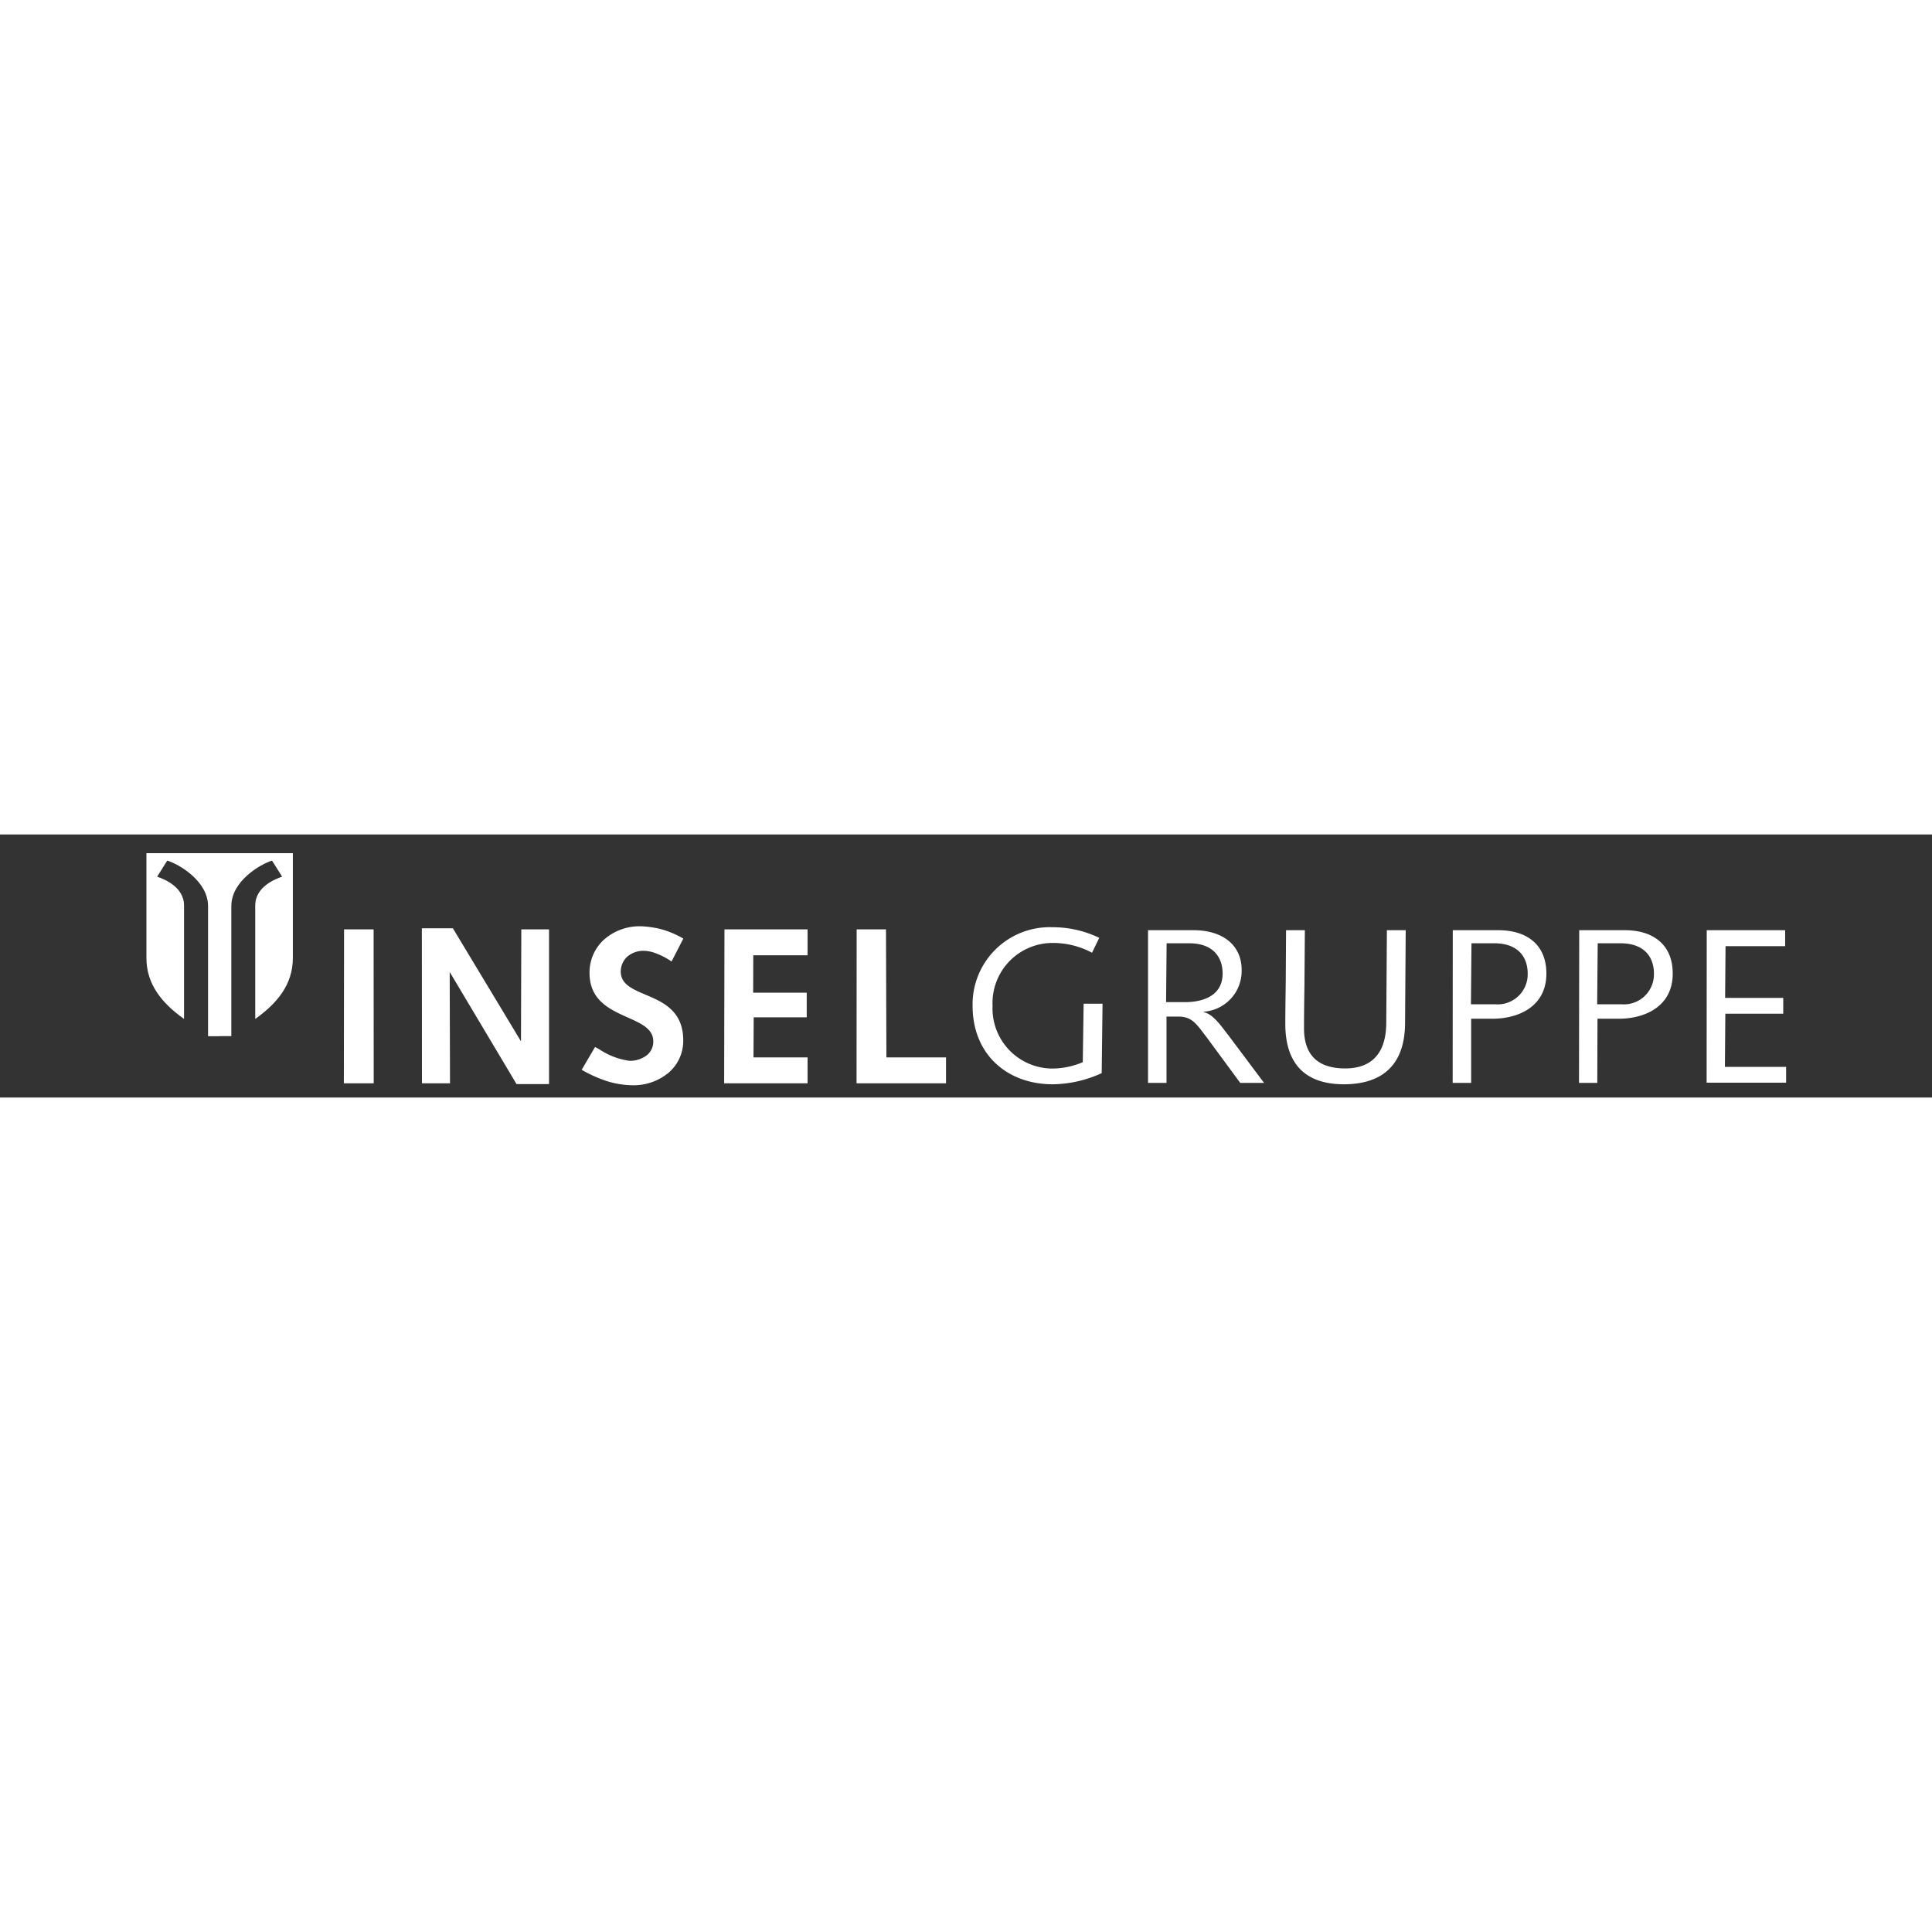
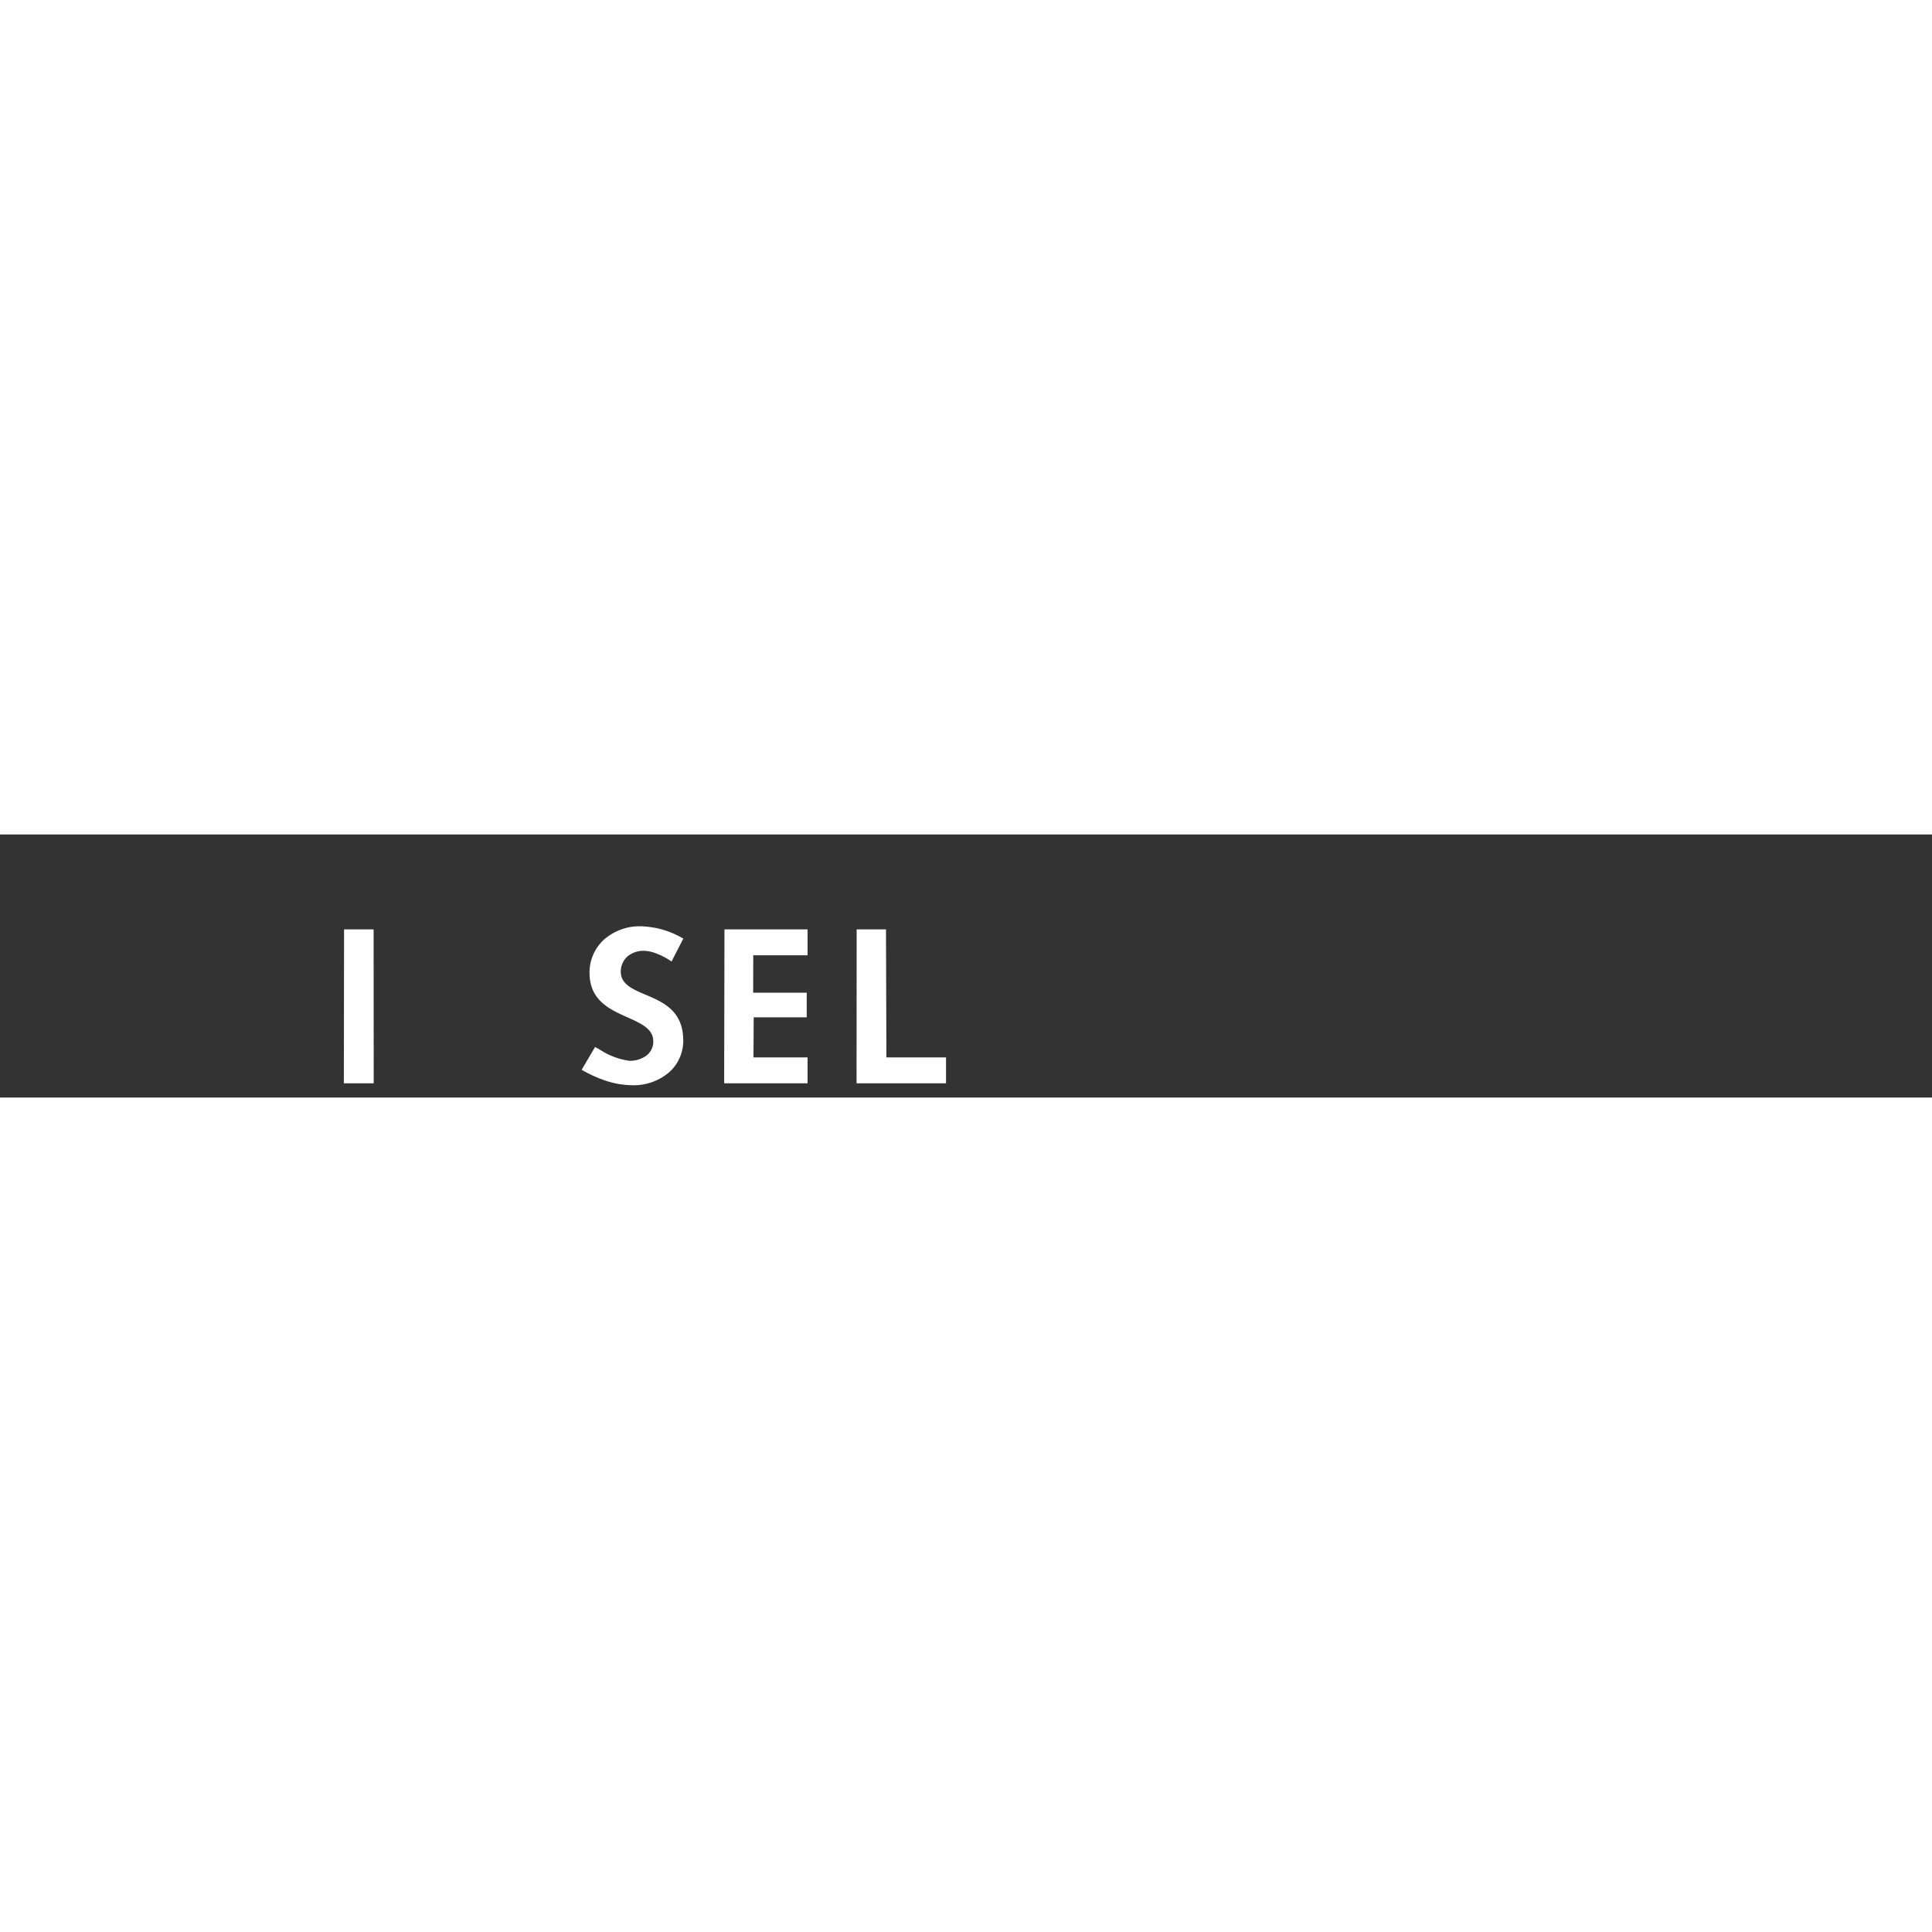
<svg xmlns="http://www.w3.org/2000/svg" viewBox="0 0 181.82 24.758" height="100px" width="100px" transform="rotate(0) scale(1, 1)">
  <rect x="0" y="0" width="181.82" height="24.758" fill="#333333" stroke="none" />
-   <path d="M20.68,18.99h-1.1V6.74c0-2.36-2.75-3.95-3.84-4.28l-.95,1.51c.55.2,2.53.91,2.53,2.72V17.36c-2.06-1.46-3.54-3.25-3.54-5.73V1.76H27.56v9.87c0,2.49-1.48,4.27-3.54,5.73V6.69c0-1.82,1.98-2.52,2.53-2.72L25.6,2.46c-1.08.33-3.83,1.92-3.83,4.28V18.98H20.68Z" fill="#ffffff" />
-   <polygon points="39.7 8.83 39.71 23.42 42.35 23.42 42.32 12.94 48.61 23.49 51.67 23.49 51.67 8.93 49.06 8.93 49.03 19.47 42.62 8.83 39.7 8.83" fill="#ffffff" />
  <polygon points="32.38 8.93 32.36 23.42 35.17 23.42 35.16 8.93 32.38 8.93" fill="#ffffff" />
  <path d="M62.31,8.94a8.818,8.818,0,0,1,1.93.82l.07.04-.04.07-1.03,2.01-.04.08-.07-.05a6.464,6.464,0,0,0-1.34-.7,3.441,3.441,0,0,0-1.15-.26,2.352,2.352,0,0,0-1.6.54,1.9,1.9,0,0,0-.62,1.43h0c.01,1.17,1.09,1.63,2.31,2.15,1.66.7,3.57,1.52,3.57,4.32h0v.03h0a3.947,3.947,0,0,1-1.34,2.97,5.147,5.147,0,0,1-3.48,1.21h-.05a8.257,8.257,0,0,1-2.5-.45,12.563,12.563,0,0,1-2.12-.96l-.07-.04.04-.07,1.18-2.01L56,20l.07.04c.11.06.23.12.35.19a6.77,6.77,0,0,0,2.8,1.07,2.6,2.6,0,0,0,1.65-.52,1.63,1.63,0,0,0,.61-1.31c0-1.18-1.14-1.68-2.41-2.25-1.68-.75-3.59-1.6-3.59-4.2a4.178,4.178,0,0,1,1.38-3.14A5.07,5.07,0,0,1,60.3,8.64a8.953,8.953,0,0,1,2.01.3" fill="#ffffff" />
  <polygon points="80.62 8.93 80.61 23.42 89.03 23.42 89.03 20.98 83.42 20.98 83.38 8.93 80.62 8.93" fill="#ffffff" />
  <polygon points="68.18 8.93 68.15 23.42 76 23.42 76 20.98 70.91 20.98 70.93 17.21 75.92 17.21 75.92 14.89 70.88 14.89 70.89 11.37 76 11.37 76 8.93 68.18 8.93" fill="#ffffff" />
-   <path d="M168.09,23.36V21.87h-5.76l.04-5h5.45V15.38h-5.47l.04-4.87H168V9.01h-7.38l-.01,14.35Zm-17.77.02.02-6.04h2.03c2.34,0,5.05-1.09,5.05-4.25,0-2.71-1.83-4.08-4.51-4.08h-4.29l-.02,14.37Zm.04-13.14h2.13c2.3,0,3.16,1.34,3.16,2.85a2.826,2.826,0,0,1-3.08,2.89h-2.26ZM138.45,23.38V17.34h2.03c2.34,0,5.05-1.09,5.05-4.25,0-2.71-1.83-4.08-4.52-4.08h-4.29l-.01,14.37Zm.03-13.14h2.13c2.3,0,3.16,1.34,3.16,2.85a2.826,2.826,0,0,1-3.08,2.89h-2.26Zm-7.96-1.23-.06,8.74c-.02,3.24-1.76,4.27-3.86,4.27-2.5,0-3.88-1.19-3.88-3.78,0-1.31.02-2.67.04-4l.04-5.23h-1.77L121,13.94c-.02,1.44-.04,2.75-.04,3.88,0,4.31,2.44,5.69,5.52,5.69,2.77,0,5.68-1.09,5.75-5.65l.06-8.85Zm-20.73,1.23h2.11c2.3,0,3.16,1.34,3.16,2.85,0,2.07-1.81,2.69-3.55,2.69h-1.77Zm-.01,13.14V17.14h1.13c1.35,0,1.76.82,2.65,1.95l3.16,4.29h2.24l-3.34-4.46c-.6-.74-1.4-2.01-2.34-2.2v-.04a3.838,3.838,0,0,0,3.57-3.94c0-2.36-1.83-3.73-4.52-3.73h-4.29V23.38Zm-7.8-7.45-.08,5.5a7.434,7.434,0,0,1-2.85.6,5.654,5.654,0,0,1-5.64-5.91,5.654,5.654,0,0,1,5.64-5.91,7.766,7.766,0,0,1,3.72.92l.68-1.4a10.046,10.046,0,0,0-4.39-1,7.264,7.264,0,0,0-7.53,7.39c0,4.64,3.32,7.39,7.53,7.39a11.261,11.261,0,0,0,4.62-1.05l.08-6.53Z" fill="#ffffff" />
</svg>